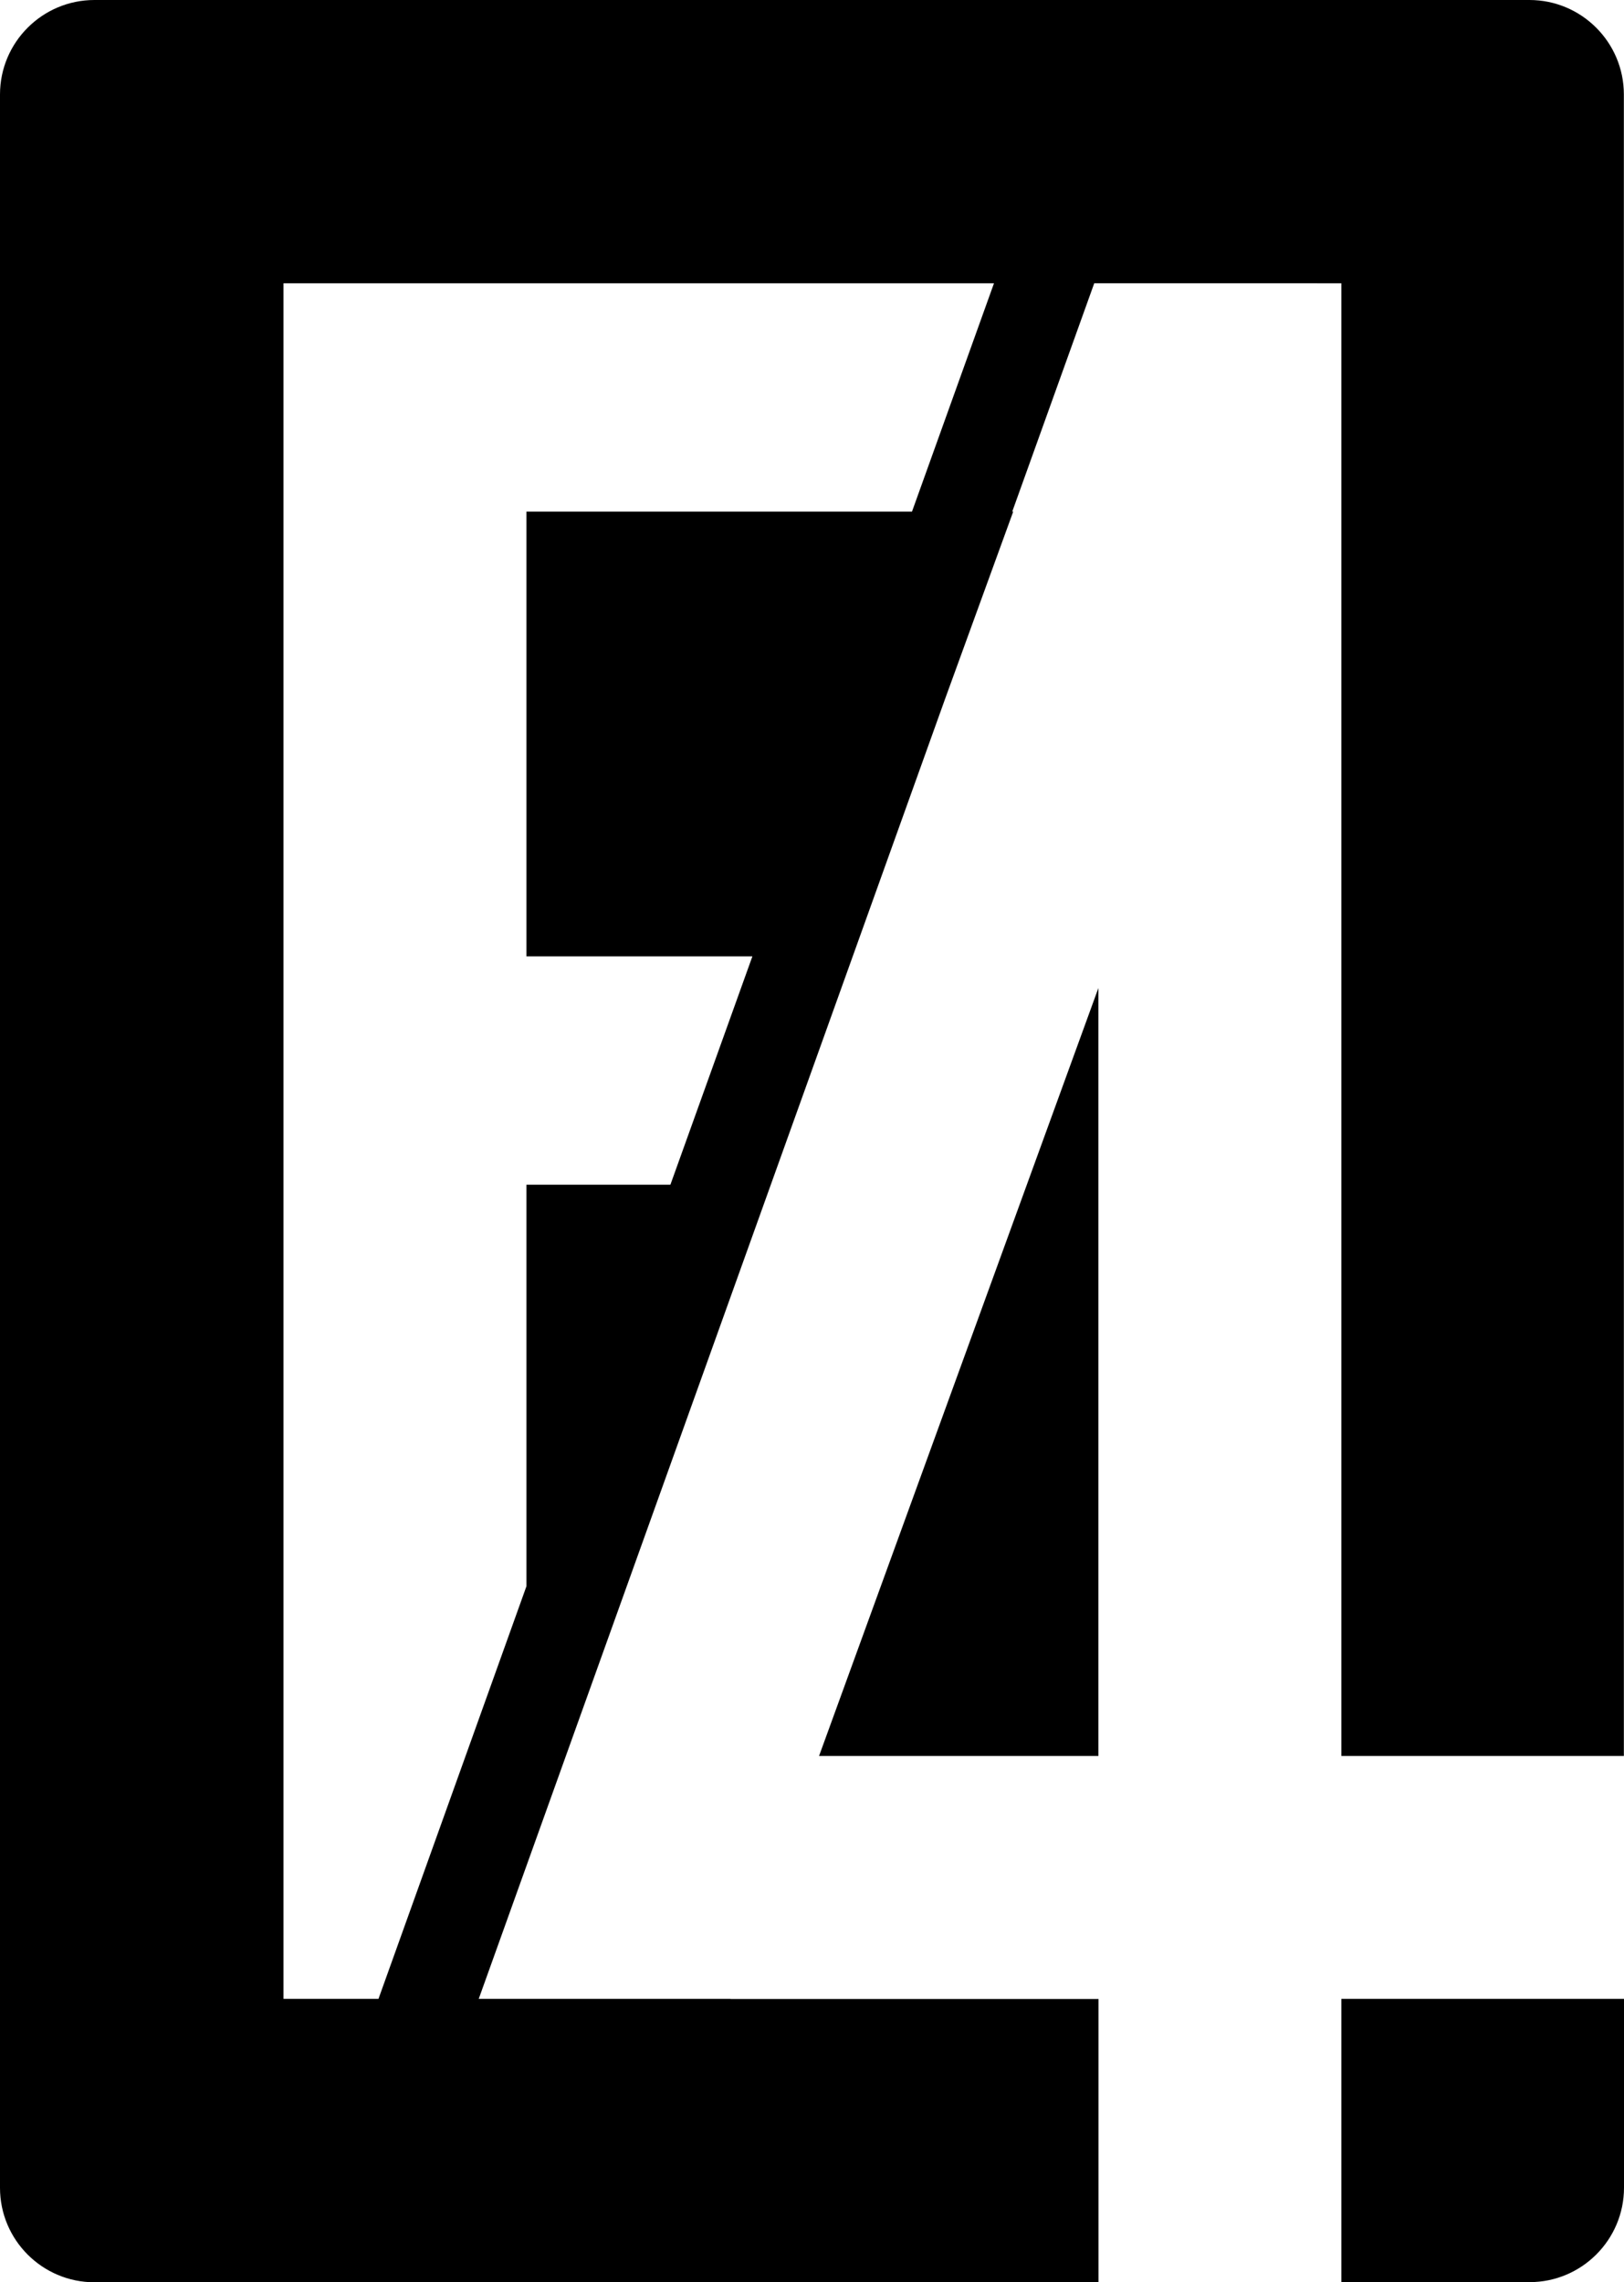
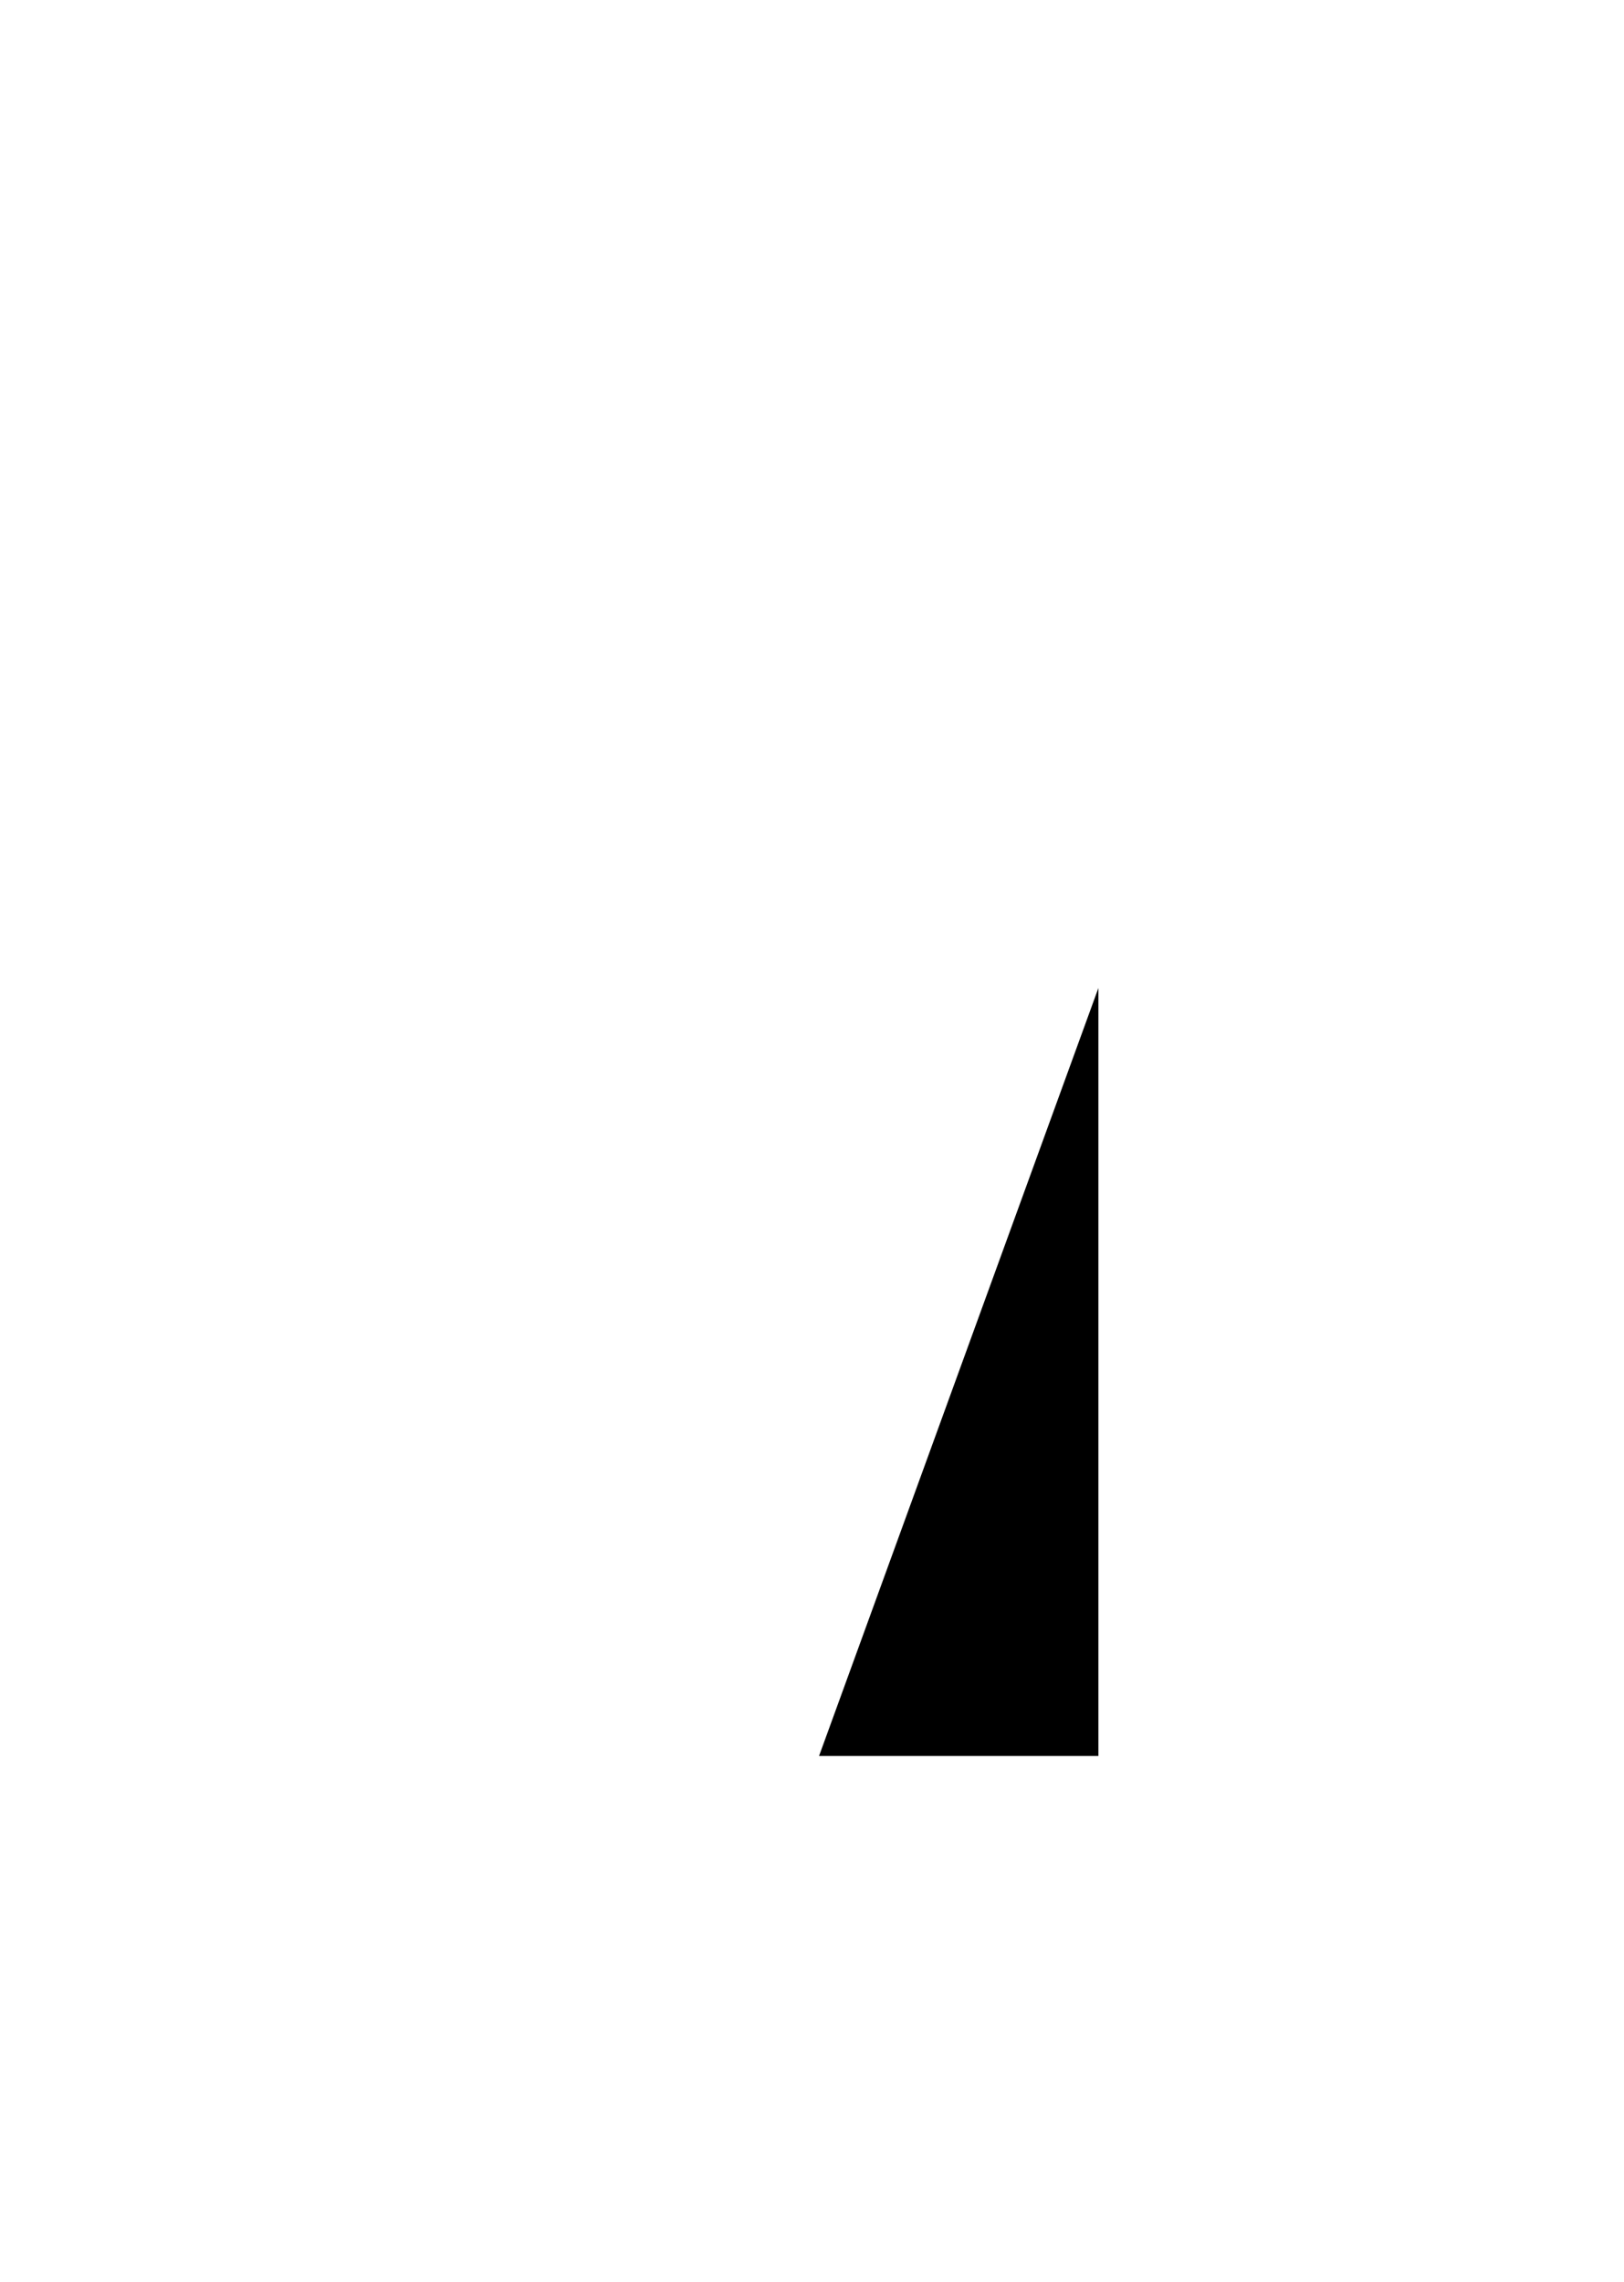
<svg xmlns="http://www.w3.org/2000/svg" xml:space="preserve" style="enable-background:new 0 0 117.44 164.99;" viewBox="0 0 117.44 164.99" y="0px" x="0px" id="Layer_1" version="1.1">
  <g>
    <polygon points="79.43,126.95 79.43,71.43 59.23,126.95" />
-     <path d="M97,164.99h13.61c3.77,0,6.83-3.06,6.83-6.83v-13.65H97V164.99z" />
-     <path d="M52.83,144.51H38.07v0h-3.45l33.72-93.97l4.93-13.55H73.2l5.93-16.51h0.15h14.46H97v2.68v103.79h20.43V6.83   c0-3.77-3.06-6.83-6.83-6.83H6.83C3.06,0,0,3.06,0,6.83v151.34c0,3.77,3.06,6.83,6.83,6.83h72.61v-20.48H52.83z M20.5,144.52V20.48   h51.38l-5.93,16.51H38.07v32.15h16.34l-5.93,16.51H38.07v29.03l-10.7,29.83H20.5z" />
  </g>
</svg>